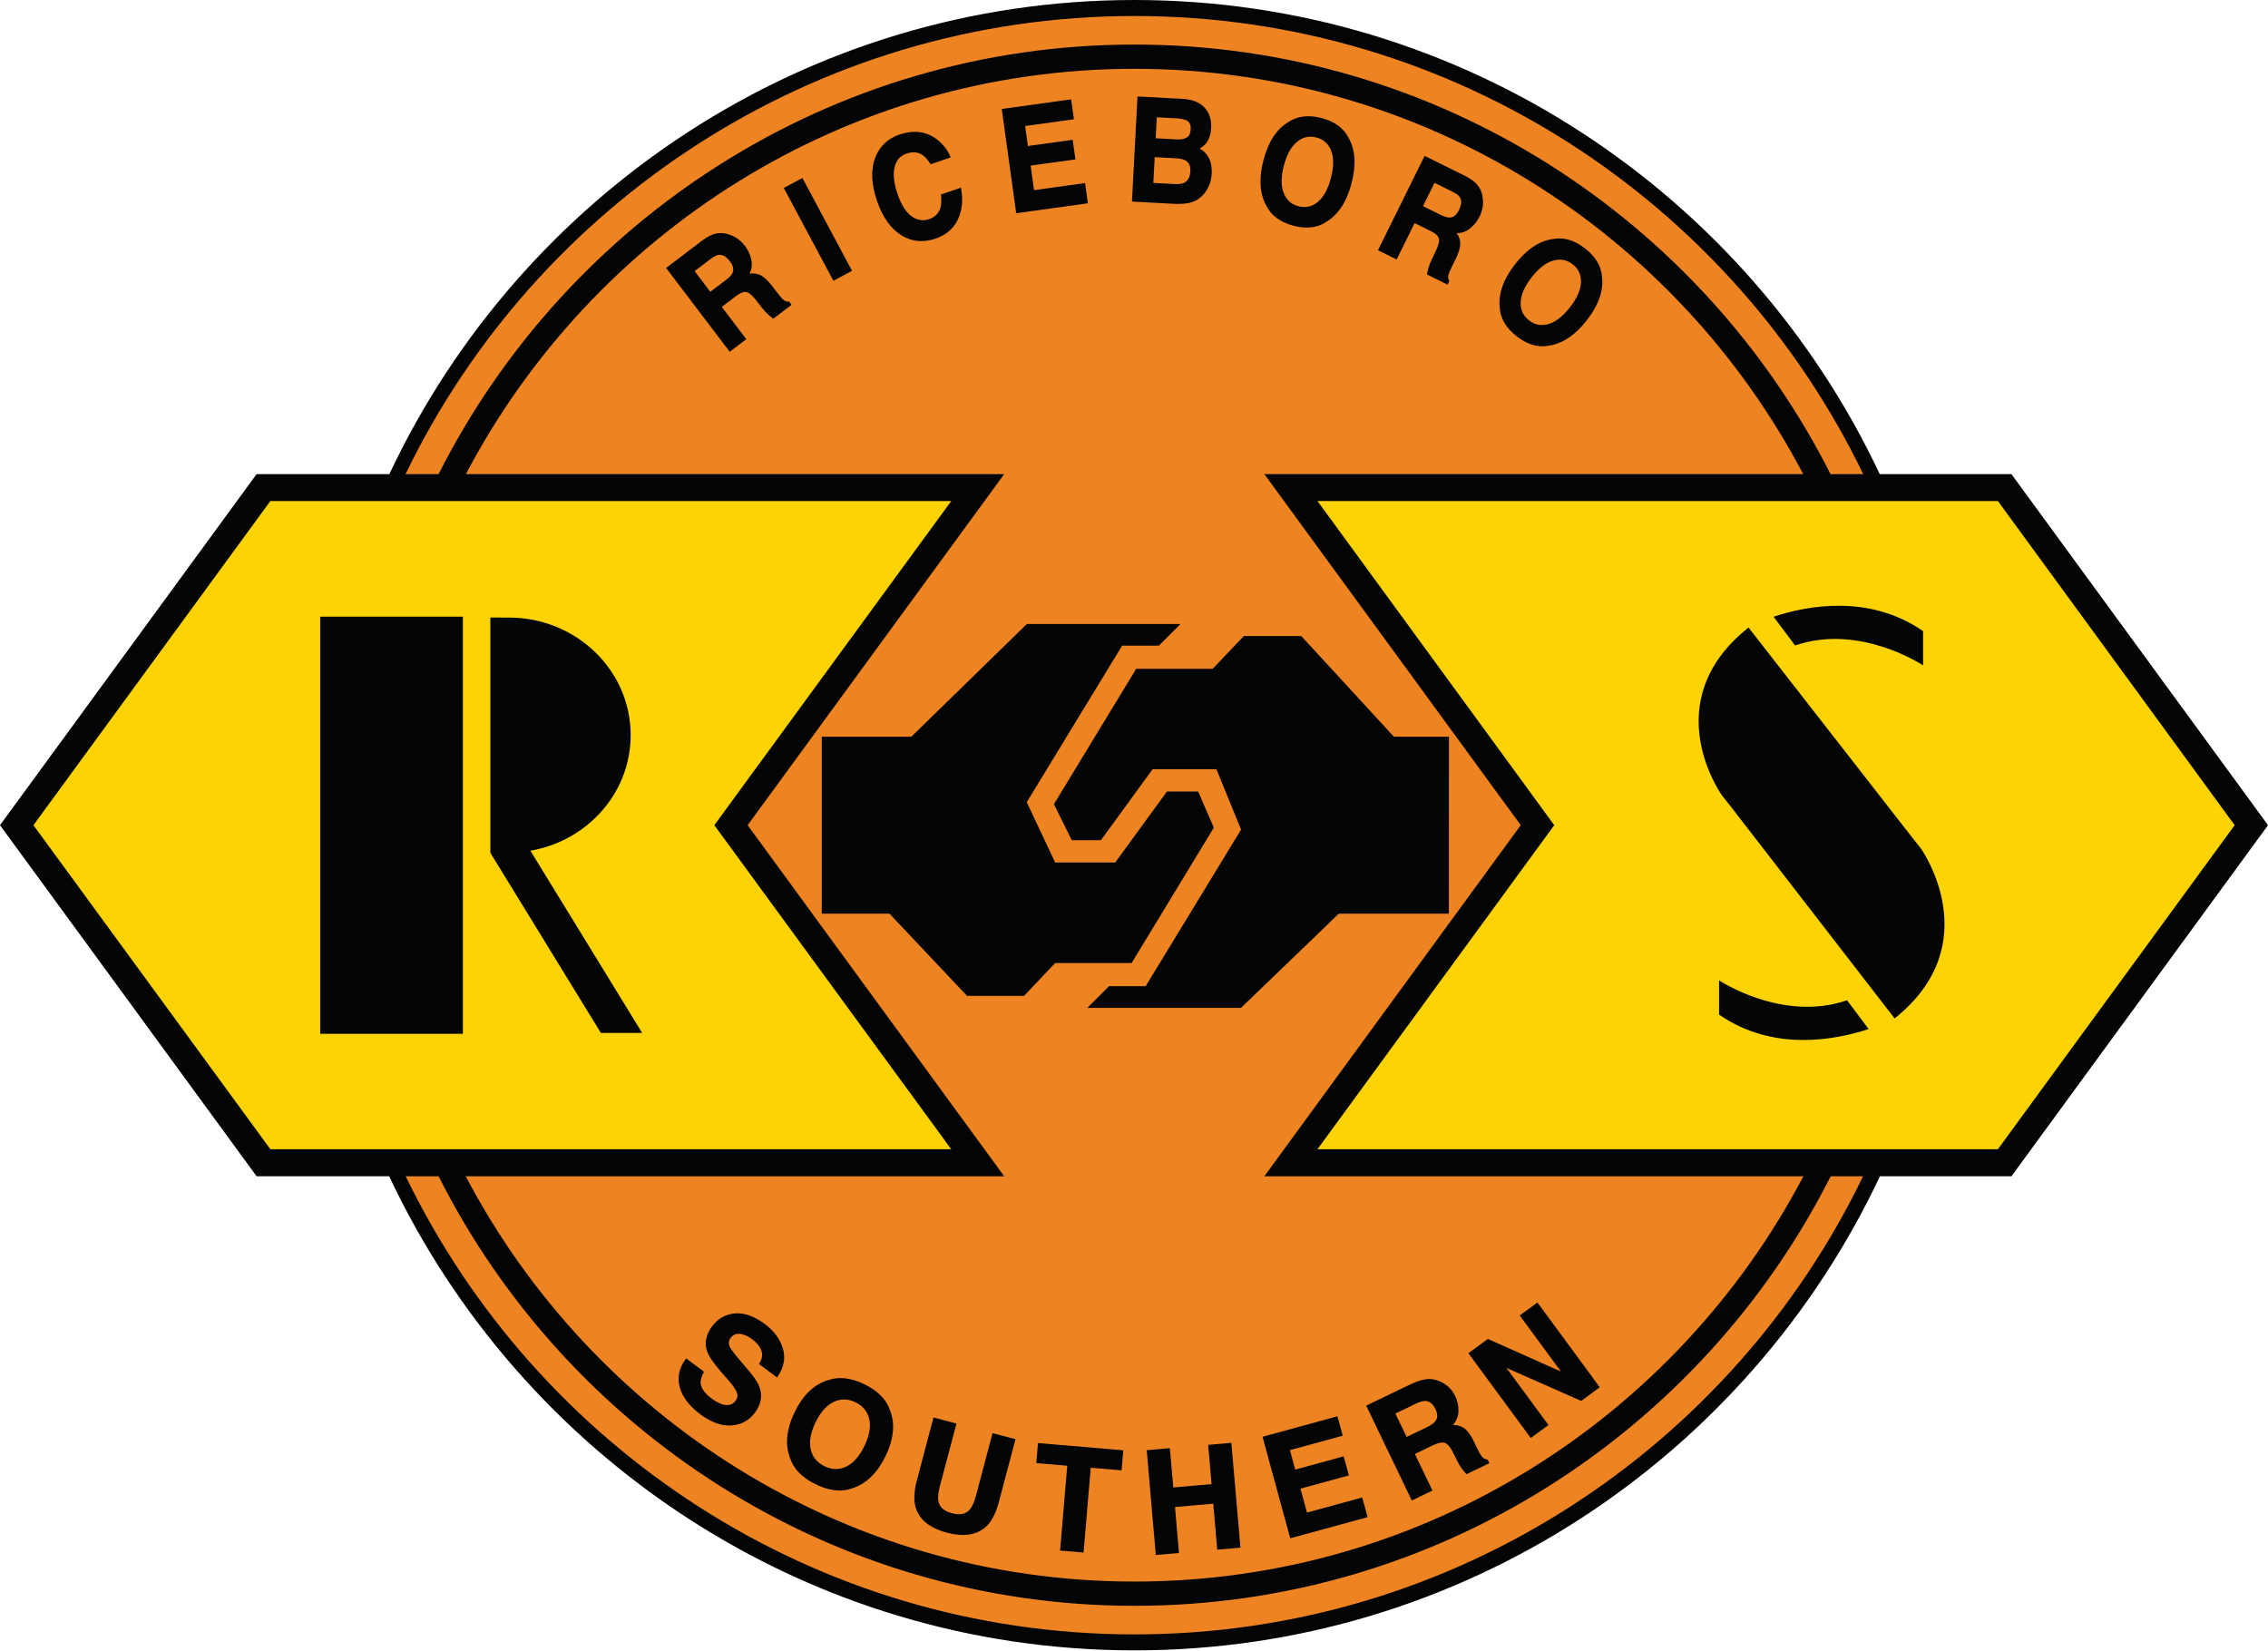
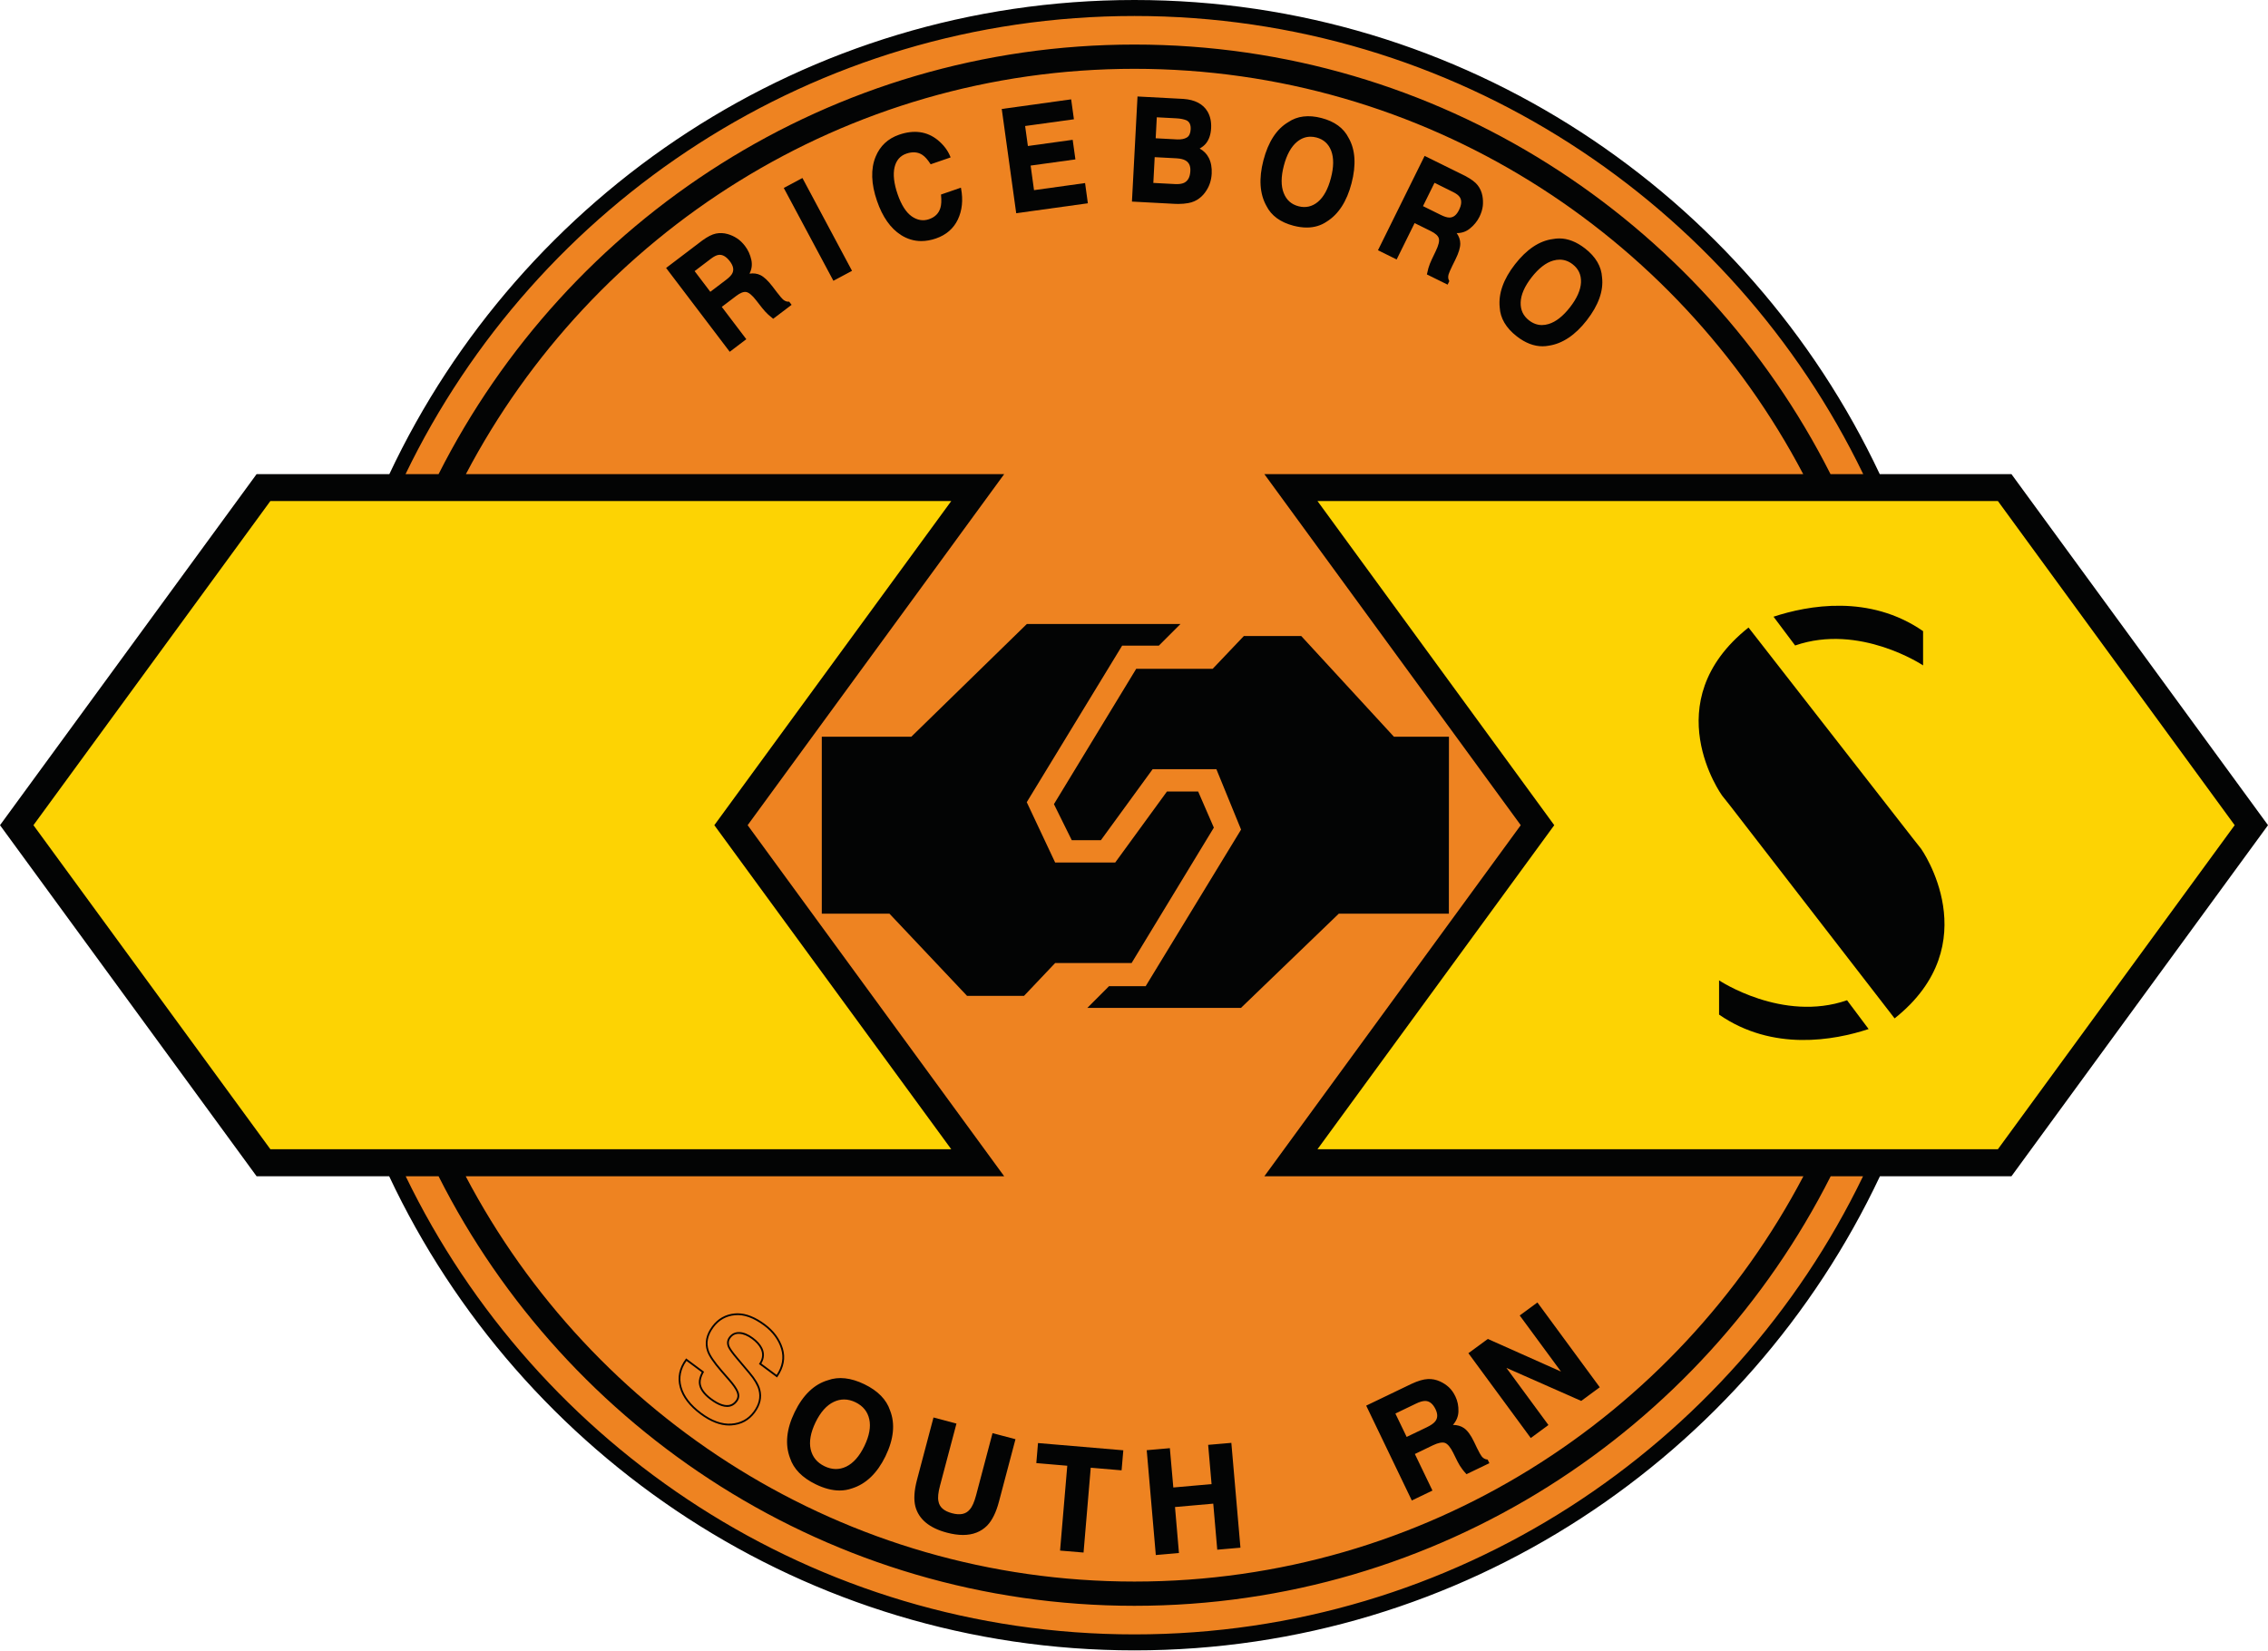
<svg xmlns="http://www.w3.org/2000/svg" width="100%" height="100%" viewBox="0 0 526 383" version="1.1" xml:space="preserve" style="fill-rule:evenodd;clip-rule:evenodd;stroke-linejoin:round;stroke-miterlimit:2;">
  <g transform="matrix(1,0,0,1,-1.783,-2.304)">
    <g transform="matrix(4.167,0,0,4.167,0,0)">
      <path d="M109.344,46.47C109.344,71.78 88.848,92.273 63.567,92.273C38.286,92.273 17.791,71.78 17.791,46.47C17.791,21.188 38.286,0.694 63.567,0.694C88.848,0.694 109.344,21.188 109.344,46.47Z" style="fill:rgb(238,131,33);fill-rule:nonzero;" />
    </g>
    <g transform="matrix(4.167,0,0,4.167,0,0)">
      <path d="M42.039,46.483L56.318,26.943L26.358,26.943C33.398,13.543 47.438,4.383 63.568,4.383C79.709,4.383 93.749,13.543 100.789,26.943L70.798,26.943L85.068,46.483L70.798,66.024L100.799,66.024C93.758,79.423 79.718,88.583 63.568,88.583C47.428,88.583 33.388,79.423 26.348,66.024L56.318,66.024L42.039,46.483ZM63.568,91.524C45.738,91.524 30.298,81.104 23.008,66.024L24.838,66.024C31.988,80.194 46.668,89.933 63.568,89.933C80.478,89.933 95.159,80.194 102.318,66.024L104.119,66.024C96.838,81.104 81.398,91.524 63.568,91.524ZM63.568,1.443C81.409,1.443 96.848,11.873 104.129,26.943L102.309,26.943C95.148,12.773 80.478,3.033 63.568,3.033C46.668,3.033 31.999,12.773 24.838,26.943L22.999,26.943C30.278,11.873 45.728,1.443 63.568,1.443ZM112.379,26.943L105.049,26.943C97.709,11.364 81.878,0.553 63.568,0.553C45.258,0.553 29.428,11.364 22.098,26.943L14.709,26.943L0.428,46.483L14.709,66.024L22.088,66.024C29.418,81.604 45.258,92.413 63.568,92.413C81.878,92.413 97.718,81.604 105.059,66.024L112.379,66.024L126.659,46.483L112.379,26.943Z" style="fill:rgb(3,4,4);fill-rule:nonzero;" />
    </g>
    <g transform="matrix(4.167,0,0,4.167,0,0)">
      <path d="M15.476,64.519L53.371,64.519L40.185,46.483L53.373,28.44L15.476,28.44L2.289,46.483L15.476,64.519Z" style="fill:rgb(253,211,3);fill-rule:nonzero;" />
    </g>
    <g transform="matrix(4.167,0,0,4.167,0,0)">
      <path d="M124.803,46.483L111.624,28.44L73.754,28.44L86.933,46.483L73.755,64.519L111.625,64.519L124.803,46.483Z" style="fill:rgb(253,211,3);fill-rule:nonzero;" />
    </g>
    <g transform="matrix(4.167,0,0,4.167,0,0)">
-       <path d="M39.548,76.918C39.421,77.151 39.363,77.354 39.373,77.524C39.392,77.83 39.597,78.129 39.984,78.418C40.216,78.592 40.425,78.707 40.607,78.764C40.955,78.873 41.224,78.797 41.418,78.535C41.533,78.383 41.552,78.215 41.48,78.03C41.406,77.848 41.246,77.617 40.998,77.336L40.58,76.856C40.169,76.381 39.918,76.012 39.83,75.748C39.675,75.303 39.767,74.856 40.105,74.401C40.412,73.989 40.82,73.756 41.328,73.709C41.835,73.66 42.384,73.856 42.976,74.295C43.468,74.66 43.793,75.104 43.951,75.619C44.107,76.137 44.011,76.647 43.664,77.151L42.736,76.461C42.923,76.17 42.947,75.881 42.802,75.592C42.705,75.401 42.543,75.219 42.312,75.047C42.056,74.858 41.816,74.758 41.589,74.746C41.363,74.733 41.183,74.817 41.048,74.996C40.927,75.16 40.91,75.34 41,75.533C41.056,75.658 41.212,75.875 41.472,76.18L42.14,76.973C42.435,77.322 42.619,77.631 42.691,77.903C42.806,78.326 42.709,78.742 42.404,79.155C42.089,79.576 41.666,79.807 41.132,79.842C40.599,79.879 40.035,79.676 39.439,79.235C38.83,78.781 38.453,78.289 38.308,77.754C38.164,77.223 38.271,76.713 38.627,76.233L39.548,76.918Z" style="fill:rgb(3,4,4);fill-rule:nonzero;" />
-     </g>
+       </g>
    <g transform="matrix(4.167,0,0,4.167,0,0)">
      <path d="M38.637,76.303C38.315,76.758 38.22,77.242 38.356,77.741C38.497,78.261 38.871,78.75 39.469,79.195C40.052,79.627 40.606,79.828 41.128,79.792C41.643,79.758 42.059,79.533 42.364,79.124C42.663,78.72 42.754,78.324 42.643,77.915C42.573,77.655 42.391,77.348 42.102,77.005L41.434,76.212C41.176,75.91 41.015,75.689 40.954,75.554C40.857,75.345 40.875,75.147 41.008,74.967C41.154,74.773 41.354,74.687 41.592,74.697C41.828,74.708 42.08,74.813 42.341,75.007C42.576,75.181 42.746,75.37 42.847,75.57C42.992,75.86 42.977,76.156 42.802,76.448L43.652,77.079C43.964,76.605 44.049,76.118 43.903,75.634C43.748,75.128 43.426,74.692 42.946,74.335C42.368,73.906 41.822,73.707 41.333,73.759C40.842,73.804 40.443,74.031 40.145,74.431C39.815,74.875 39.727,75.301 39.877,75.732C39.961,75.985 40.21,76.352 40.618,76.823L41.036,77.303C41.289,77.59 41.449,77.822 41.526,78.011C41.606,78.214 41.583,78.401 41.458,78.566C41.312,78.762 41.123,78.863 40.894,78.863C40.8,78.863 40.699,78.845 40.592,78.812C40.404,78.753 40.189,78.634 39.954,78.458C39.555,78.16 39.343,77.847 39.323,77.527C39.313,77.357 39.367,77.156 39.484,76.933L38.637,76.303ZM41.008,79.897C40.503,79.897 39.966,79.687 39.41,79.275C38.793,78.817 38.407,78.309 38.26,77.767C38.112,77.222 38.221,76.697 38.586,76.203L38.616,76.162L39.613,76.904L39.592,76.943C39.47,77.165 39.414,77.36 39.422,77.521C39.441,77.81 39.64,78.099 40.014,78.378C40.24,78.547 40.444,78.66 40.622,78.716C40.951,78.818 41.196,78.75 41.377,78.506C41.482,78.367 41.5,78.218 41.433,78.048C41.362,77.872 41.203,77.644 40.96,77.369L40.542,76.889C40.121,76.401 39.872,76.032 39.782,75.764C39.624,75.306 39.718,74.837 40.065,74.37C40.38,73.947 40.804,73.707 41.323,73.659C41.376,73.655 41.428,73.652 41.481,73.652C41.954,73.652 42.467,73.855 43.006,74.255C43.502,74.624 43.836,75.078 43.999,75.605C44.159,76.135 44.06,76.664 43.705,77.179L43.675,77.222L42.668,76.474L42.694,76.434C42.874,76.156 42.894,75.888 42.757,75.614C42.664,75.43 42.503,75.252 42.282,75.087C42.037,74.906 41.802,74.808 41.586,74.796C41.381,74.782 41.214,74.858 41.088,75.027C40.977,75.177 40.963,75.336 41.044,75.512C41.085,75.6 41.197,75.781 41.51,76.148L42.178,76.941C42.481,77.3 42.665,77.611 42.739,77.89C42.857,78.323 42.758,78.76 42.444,79.184C42.121,79.618 41.68,79.856 41.135,79.892C41.093,79.895 41.051,79.897 41.008,79.897Z" style="fill:rgb(3,4,4);fill-rule:nonzero;" />
    </g>
    <g transform="matrix(4.167,0,0,4.167,0,0)">
      <path d="M47.546,82.231C47.953,82.035 48.298,81.647 48.58,81.065C48.863,80.483 48.955,79.973 48.857,79.533C48.761,79.094 48.496,78.77 48.068,78.561C47.64,78.354 47.22,78.344 46.812,78.537C46.402,78.729 46.056,79.117 45.773,79.699C45.49,80.283 45.4,80.795 45.5,81.235C45.603,81.676 45.867,82 46.296,82.209C46.724,82.416 47.142,82.424 47.546,82.231ZM47.841,83.346C47.253,83.559 46.591,83.485 45.851,83.125C45.111,82.766 44.642,82.289 44.447,81.696C44.162,80.947 44.248,80.108 44.699,79.178C45.16,78.229 45.767,77.645 46.523,77.424C47.111,77.211 47.773,77.285 48.515,77.645C49.253,78.004 49.722,78.481 49.918,79.072C50.209,79.803 50.125,80.641 49.664,81.59C49.21,82.52 48.603,83.106 47.841,83.346Z" style="fill:rgb(3,4,4);fill-rule:nonzero;" />
    </g>
    <g transform="matrix(4.167,0,0,4.167,0,0)">
      <path d="M47.407,78.448C47.213,78.448 47.021,78.493 46.834,78.582C46.437,78.768 46.095,79.151 45.818,79.721C45.543,80.29 45.452,80.796 45.548,81.224C45.649,81.654 45.901,81.961 46.318,82.164C46.732,82.364 47.139,82.37 47.525,82.186C47.92,81.995 48.26,81.611 48.535,81.043C48.811,80.475 48.903,79.971 48.808,79.544C48.716,79.124 48.46,78.808 48.046,78.606C47.831,78.501 47.616,78.448 47.407,78.448ZM46.953,82.42C46.731,82.42 46.502,82.364 46.275,82.254C45.835,82.04 45.557,81.701 45.451,81.246C45.348,80.795 45.442,80.268 45.728,79.678C46.016,79.085 46.374,78.687 46.791,78.492C47.208,78.294 47.649,78.301 48.089,78.516C48.533,78.733 48.807,79.072 48.906,79.523C49.005,79.972 48.911,80.498 48.625,81.086C48.34,81.675 47.985,82.075 47.568,82.276C47.368,82.371 47.161,82.42 46.953,82.42ZM47.209,77.356C46.977,77.356 46.752,77.395 46.54,77.471C45.799,77.688 45.196,78.269 44.744,79.199C44.299,80.114 44.215,80.948 44.494,81.678C44.684,82.257 45.148,82.729 45.873,83.08C46.599,83.433 47.253,83.505 47.825,83.299C48.571,83.064 49.173,82.482 49.619,81.569C50.071,80.638 50.156,79.805 49.871,79.091C49.68,78.512 49.216,78.042 48.494,77.69C48.036,77.468 47.603,77.356 47.209,77.356ZM47.156,83.515C46.746,83.515 46.299,83.399 45.83,83.17C45.079,82.806 44.598,82.315 44.399,81.711C44.112,80.957 44.197,80.097 44.654,79.156C45.119,78.198 45.743,77.6 46.509,77.376C47.1,77.162 47.786,77.236 48.537,77.6C49.286,77.964 49.766,78.454 49.965,79.057C50.259,79.794 50.173,80.656 49.709,81.612C49.251,82.551 48.627,83.151 47.856,83.394C47.635,83.474 47.399,83.515 47.156,83.515Z" style="fill:rgb(3,4,4);fill-rule:nonzero;" />
    </g>
    <g transform="matrix(4.167,0,0,4.167,0,0)">
      <path d="M52.419,79.512L53.601,79.826L52.695,83.244C52.593,83.627 52.566,83.918 52.609,84.117C52.668,84.467 52.931,84.703 53.404,84.828C53.873,84.953 54.218,84.877 54.441,84.602C54.578,84.451 54.699,84.184 54.8,83.801L55.705,80.383L56.886,80.696L55.98,84.117C55.824,84.709 55.611,85.145 55.339,85.426C54.837,85.94 54.105,86.069 53.142,85.813C52.179,85.559 51.607,85.082 51.421,84.389C51.326,84.01 51.357,83.526 51.513,82.934L52.419,79.512Z" style="fill:rgb(3,4,4);fill-rule:nonzero;" />
    </g>
    <g transform="matrix(4.167,0,0,4.167,0,0)">
      <path d="M52.455,79.573L51.561,82.947C51.408,83.529 51.377,84.009 51.47,84.376C51.65,85.05 52.217,85.517 53.155,85.764C54.095,86.014 54.818,85.888 55.303,85.391C55.567,85.118 55.778,84.686 55.931,84.105L56.825,80.731L55.74,80.445L54.849,83.814C54.746,84.201 54.621,84.478 54.478,84.635C54.246,84.922 53.88,85.007 53.391,84.876C52.901,84.747 52.622,84.494 52.56,84.125C52.515,83.919 52.544,83.617 52.647,83.232L53.54,79.862L52.455,79.573ZM54.026,85.99C53.753,85.99 53.452,85.947 53.129,85.861C52.154,85.604 51.563,85.113 51.374,84.402C51.276,84.017 51.307,83.52 51.465,82.921L52.384,79.45L52.432,79.464L53.663,79.791L53.649,79.839L52.743,83.257C52.645,83.628 52.616,83.913 52.658,84.107C52.713,84.441 52.961,84.659 53.417,84.781C53.866,84.9 54.192,84.831 54.402,84.571C54.537,84.423 54.653,84.16 54.752,83.788L55.669,80.322L56.948,80.66L56.934,80.708L56.028,84.13C55.871,84.728 55.651,85.175 55.376,85.461C55.032,85.812 54.578,85.99 54.026,85.99Z" style="fill:rgb(3,4,4);fill-rule:nonzero;" />
    </g>
    <g transform="matrix(4.167,0,0,4.167,0,0)">
      <path d="M62.894,81.322L62.806,82.338L61.089,82.194L60.689,86.914L59.482,86.813L59.882,82.09L58.16,81.944L58.246,80.928L62.894,81.322Z" style="fill:rgb(3,4,4);fill-rule:nonzero;" />
    </g>
    <g transform="matrix(4.167,0,0,4.167,0,0)">
      <path d="M59.536,86.767L60.643,86.861L61.043,82.14L61.093,82.144L62.76,82.284L62.84,81.368L58.292,80.982L58.213,81.898L59.936,82.044L59.932,82.094L59.536,86.767ZM60.735,86.968L60.685,86.964L59.428,86.859L59.432,86.809L59.829,82.136L58.106,81.989L58.11,81.94L58.2,80.874L58.25,80.878L62.948,81.277L62.944,81.326L62.852,82.392L62.802,82.388L61.135,82.247L60.735,86.968Z" style="fill:rgb(3,4,4);fill-rule:nonzero;" />
    </g>
    <g transform="matrix(4.167,0,0,4.167,0,0)">
      <path d="M64.802,87.053L64.304,81.317L65.494,81.213L65.685,83.401L67.914,83.205L67.724,81.02L68.916,80.916L69.414,86.653L68.222,86.756L68,84.194L65.771,84.389L65.992,86.949L64.802,87.053Z" style="fill:rgb(3,4,4);fill-rule:nonzero;" />
    </g>
    <g transform="matrix(4.167,0,0,4.167,0,0)">
      <path d="M64.358,81.363L64.848,86.999L65.938,86.904L65.717,84.343L65.767,84.339L68.045,84.14L68.049,84.19L68.268,86.702L69.36,86.607L68.87,80.97L67.778,81.066L67.967,83.251L67.918,83.255L65.639,83.454L65.635,83.405L65.448,81.267L64.358,81.363ZM64.756,87.107L64.752,87.057L64.251,81.271L64.3,81.267L65.54,81.159L65.543,81.209L65.731,83.347L67.86,83.159L67.67,80.974L67.72,80.97L68.961,80.863L68.965,80.912L69.467,86.698L69.418,86.702L68.176,86.81L68.172,86.76L67.954,84.247L65.825,84.435L66.045,86.995L65.996,86.999L64.756,87.107Z" style="fill:rgb(3,4,4);fill-rule:nonzero;" />
    </g>
    <g transform="matrix(4.167,0,0,4.167,0,0)">
-       <path d="M75.099,80.43L72.16,81.233L72.482,82.412L75.179,81.674L75.443,82.639L72.746,83.377L73.134,84.805L76.21,83.965L76.484,84.963L72.273,86.114L70.757,80.559L74.83,79.446L75.099,80.43Z" style="fill:rgb(3,4,4);fill-rule:nonzero;" />
-     </g>
+       </g>
    <g transform="matrix(4.167,0,0,4.167,0,0)">
-       <path d="M70.819,80.594L72.308,86.052L76.422,84.928L76.175,84.027L73.099,84.866L73.086,84.818L72.684,83.342L72.732,83.329L75.381,82.604L75.144,81.736L72.447,82.474L72.434,82.425L72.098,81.197L72.147,81.185L75.038,80.395L74.794,79.507L70.819,80.594ZM72.238,86.175L72.225,86.126L70.696,80.524L70.744,80.511L74.865,79.384L74.877,79.432L75.161,80.465L75.112,80.478L72.221,81.268L72.517,82.351L75.214,81.613L75.227,81.661L75.504,82.674L75.457,82.687L72.807,83.412L73.169,84.743L76.246,83.904L76.258,83.951L76.545,84.998L76.497,85.011L72.238,86.175Z" style="fill:rgb(3,4,4);fill-rule:nonzero;" />
-     </g>
+       </g>
    <g transform="matrix(4.167,0,0,4.167,0,0)">
      <path d="M78.025,79.207L78.695,80.6L79.863,80.039C80.093,79.928 80.253,79.817 80.343,79.703C80.502,79.506 80.509,79.262 80.371,78.971C80.218,78.656 80.017,78.492 79.767,78.481C79.627,78.475 79.445,78.524 79.222,78.631L78.025,79.207ZM79.896,77.362C80.127,77.352 80.347,77.395 80.556,77.49C80.73,77.569 80.888,77.672 81.029,77.801C81.169,77.93 81.289,78.096 81.386,78.301C81.505,78.547 81.56,78.819 81.55,79.117C81.541,79.414 81.416,79.682 81.175,79.918C81.462,79.899 81.697,79.955 81.882,80.084C82.068,80.213 82.248,80.459 82.421,80.822L82.589,81.172C82.705,81.408 82.791,81.565 82.851,81.641C82.943,81.76 83.058,81.826 83.193,81.84L83.255,81.971L82.06,82.545C81.97,82.447 81.902,82.365 81.855,82.301C81.755,82.17 81.669,82.028 81.593,81.877L81.355,81.397C81.191,81.069 81.027,80.875 80.865,80.819C80.703,80.762 80.47,80.805 80.168,80.949L79.109,81.459L80.087,83.494L79.029,84.004L76.533,78.815L79.015,77.621C79.371,77.457 79.666,77.371 79.896,77.362Z" style="fill:rgb(3,4,4);fill-rule:nonzero;" />
    </g>
    <g transform="matrix(4.167,0,0,4.167,0,0)">
      <path d="M78.091,79.231L78.718,80.533L79.841,79.994C80.064,79.886 80.22,79.778 80.304,79.672C80.45,79.49 80.457,79.268 80.326,78.992C80.18,78.693 79.997,78.541 79.765,78.531L79.745,78.531C79.613,78.531 79.445,78.579 79.244,78.676L78.091,79.231ZM78.671,80.666L77.959,79.184L79.201,78.586C79.415,78.483 79.598,78.43 79.745,78.43L79.769,78.431C80.038,78.444 80.255,78.617 80.416,78.949C80.563,79.259 80.552,79.523 80.382,79.735C80.288,79.854 80.125,79.968 79.884,80.084L78.671,80.666ZM76.599,78.838L79.052,83.938L80.021,83.471L79.043,81.436L80.146,80.905C80.46,80.753 80.709,80.709 80.881,80.772C81.058,80.833 81.228,81.031 81.4,81.374L81.638,81.855C81.718,82.013 81.802,82.149 81.895,82.271C81.938,82.33 81.998,82.403 82.072,82.484L83.189,81.947L83.16,81.886C83.022,81.865 82.905,81.793 82.811,81.671C82.752,81.596 82.667,81.444 82.544,81.194L82.377,80.844C82.208,80.49 82.032,80.248 81.854,80.125C81.676,80.002 81.454,79.953 81.178,79.968L81.044,79.977L81.14,79.883C81.37,79.656 81.491,79.399 81.501,79.115C81.509,78.827 81.457,78.561 81.341,78.322C81.248,78.125 81.13,77.962 80.995,77.838C80.86,77.714 80.705,77.613 80.536,77.536C80.335,77.444 80.12,77.403 79.898,77.411C79.672,77.421 79.382,77.507 79.036,77.666L76.599,78.838ZM79.005,84.071L78.984,84.026L76.466,78.791L78.994,77.576C79.352,77.41 79.655,77.322 79.894,77.312C80.128,77.298 80.362,77.347 80.577,77.445C80.755,77.526 80.919,77.633 81.063,77.764C81.208,77.898 81.332,78.071 81.431,78.28C81.553,78.531 81.61,78.814 81.6,79.119C81.591,79.392 81.489,79.642 81.294,79.864C81.536,79.866 81.743,79.926 81.911,80.043C82.103,80.176 82.29,80.432 82.466,80.801L82.634,81.151C82.752,81.39 82.835,81.54 82.89,81.61C82.973,81.717 83.077,81.778 83.198,81.79L83.226,81.793L83.322,81.994L82.048,82.607L82.023,82.579C81.935,82.483 81.865,82.4 81.815,82.33C81.718,82.204 81.631,82.064 81.548,81.9L81.31,81.419C81.153,81.104 80.998,80.918 80.848,80.865C80.702,80.816 80.477,80.857 80.189,80.994L79.175,81.483L80.154,83.518L79.005,84.071Z" style="fill:rgb(3,4,4);fill-rule:nonzero;" />
    </g>
    <g transform="matrix(4.167,0,0,4.167,0,0)">
      <path d="M82.224,75.883L83.242,75.137L87.46,77.018L85.082,73.783L85.986,73.119L89.396,77.758L88.427,78.471L84.119,76.569L86.539,79.86L85.636,80.524L82.224,75.883Z" style="fill:rgb(3,4,4);fill-rule:nonzero;" />
    </g>
    <g transform="matrix(4.167,0,0,4.167,0,0)">
      <path d="M82.294,75.894L85.647,80.453L86.468,79.849L83.967,76.447L84.139,76.523L88.421,78.413L89.326,77.747L85.975,73.19L85.152,73.794L87.613,77.141L83.248,75.195L82.294,75.894ZM85.626,80.594L85.596,80.553L82.154,75.872L82.195,75.843L83.236,75.079L87.308,76.895L85.011,73.773L85.052,73.743L85.997,73.049L86.026,73.09L89.466,77.769L89.425,77.798L88.433,78.529L88.407,78.517L84.27,76.69L86.609,79.87L86.568,79.9L85.626,80.594Z" style="fill:rgb(3,4,4);fill-rule:nonzero;" />
    </g>
    <g transform="matrix(4.167,0,0,4.167,0,0)">
      <path d="M39.018,15.633L39.953,16.865L40.881,16.16C41.065,16.021 41.185,15.891 41.24,15.771C41.335,15.56 41.287,15.326 41.092,15.069C40.88,14.791 40.66,14.664 40.43,14.689C40.3,14.702 40.147,14.777 39.97,14.91L39.018,15.633ZM40.285,13.602C40.493,13.56 40.702,13.569 40.915,13.629C41.09,13.679 41.257,13.754 41.416,13.858C41.573,13.959 41.721,14.101 41.857,14.281C42.024,14.499 42.136,14.751 42.198,15.036C42.258,15.322 42.208,15.595 42.046,15.855C42.302,15.795 42.528,15.814 42.727,15.91C42.924,16.007 43.146,16.216 43.389,16.537L43.624,16.845C43.783,17.054 43.899,17.191 43.97,17.254C44.083,17.355 44.202,17.402 44.328,17.395L44.416,17.51L43.463,18.233C43.36,18.151 43.279,18.083 43.22,18.029C43.1,17.917 42.988,17.794 42.884,17.662L42.554,17.239C42.33,16.95 42.135,16.789 41.974,16.759C41.812,16.727 41.612,16.803 41.372,16.986L40.53,17.624L41.895,19.423L41.052,20.063L37.571,15.478L39.544,13.979C39.832,13.77 40.079,13.645 40.285,13.602Z" style="fill:rgb(3,4,4);fill-rule:nonzero;" />
    </g>
    <g transform="matrix(4.167,0,0,4.167,0,0)">
      <path d="M39.088,15.643L39.962,16.795L40.851,16.12C41.028,15.986 41.144,15.861 41.194,15.75C41.283,15.555 41.236,15.343 41.052,15.099C40.869,14.858 40.677,14.736 40.486,14.736C40.469,14.736 40.453,14.737 40.435,14.739C40.316,14.751 40.169,14.822 40.001,14.95L39.088,15.643ZM39.943,16.936L38.948,15.623L39.94,14.87C40.127,14.729 40.285,14.654 40.425,14.639C40.445,14.637 40.465,14.636 40.486,14.636C40.71,14.636 40.928,14.771 41.132,15.038C41.337,15.31 41.388,15.564 41.286,15.791C41.227,15.92 41.105,16.053 40.912,16.2L39.943,16.936ZM37.641,15.488L41.062,19.993L41.825,19.413L40.46,17.614L41.341,16.946C41.597,16.751 41.806,16.672 41.984,16.71C42.159,16.743 42.359,16.906 42.593,17.209L42.923,17.632C43.027,17.763 43.138,17.885 43.254,17.992C43.303,18.038 43.371,18.094 43.464,18.169L44.345,17.5L44.303,17.446C44.174,17.446 44.051,17.393 43.937,17.291C43.863,17.225 43.744,17.085 43.584,16.875L43.349,16.568C43.113,16.255 42.896,16.049 42.705,15.955C42.518,15.864 42.301,15.846 42.058,15.904L41.94,15.931L42.003,15.828C42.158,15.581 42.207,15.318 42.149,15.047C42.088,14.768 41.977,14.52 41.817,14.312C41.686,14.137 41.542,13.999 41.388,13.9C41.238,13.801 41.074,13.726 40.901,13.677C40.698,13.621 40.496,13.611 40.294,13.651C40.095,13.693 39.852,13.816 39.574,14.019L37.641,15.488ZM41.043,20.133L41.012,20.093L37.501,15.468L39.514,13.939C39.805,13.727 40.061,13.597 40.275,13.553C40.492,13.51 40.71,13.519 40.928,13.581C41.111,13.633 41.284,13.712 41.443,13.816C41.606,13.921 41.759,14.068 41.897,14.251C42.066,14.471 42.183,14.732 42.247,15.026C42.302,15.288 42.267,15.543 42.143,15.785C42.367,15.751 42.57,15.778 42.749,15.865C42.954,15.966 43.183,16.182 43.429,16.507L43.664,16.815C43.858,17.07 43.956,17.174 44.003,17.217C44.1,17.303 44.199,17.345 44.303,17.345L44.351,17.343L44.486,17.52L43.462,18.296L43.432,18.272C43.321,18.183 43.243,18.118 43.186,18.065C43.066,17.954 42.952,17.829 42.845,17.693L42.515,17.27C42.298,16.991 42.113,16.836 41.965,16.808C41.816,16.779 41.629,16.853 41.402,17.026L40.6,17.634L41.965,19.433L41.043,20.133Z" style="fill:rgb(3,4,4);fill-rule:nonzero;" />
    </g>
    <g transform="matrix(4.167,0,0,4.167,0,0)">
      <path d="M47.782,15.607L46.833,16.114L44.119,11.036L45.068,10.529L47.782,15.607Z" style="fill:rgb(3,4,4);fill-rule:nonzero;" />
    </g>
    <g transform="matrix(4.167,0,0,4.167,0,0)">
      <path d="M44.186,11.057L46.853,16.046L47.714,15.586L45.047,10.596L44.186,11.057ZM46.812,16.181L46.789,16.137L44.051,11.016L45.088,10.461L45.112,10.505L47.849,15.627L46.812,16.181Z" style="fill:rgb(3,4,4);fill-rule:nonzero;" />
    </g>
    <g transform="matrix(4.167,0,0,4.167,0,0)">
      <path d="M49.21,9.288C49.452,8.704 49.877,8.308 50.486,8.098C51.302,7.818 52.002,7.913 52.585,8.384C52.91,8.651 53.138,8.95 53.27,9.284L52.246,9.637C52.091,9.399 51.939,9.231 51.792,9.132C51.529,8.958 51.217,8.933 50.859,9.056C50.495,9.181 50.263,9.447 50.168,9.853C50.073,10.26 50.128,10.768 50.339,11.378C50.549,11.989 50.817,12.408 51.144,12.637C51.47,12.864 51.806,12.919 52.148,12.802C52.5,12.681 52.722,12.457 52.817,12.133C52.871,11.958 52.882,11.719 52.854,11.415L53.871,11.065C53.988,11.689 53.929,12.249 53.696,12.744C53.462,13.24 53.065,13.585 52.502,13.78C51.803,14.019 51.169,13.955 50.597,13.59C50.025,13.223 49.587,12.6 49.286,11.72C48.959,10.77 48.934,9.959 49.21,9.288Z" style="fill:rgb(3,4,4);fill-rule:nonzero;" />
    </g>
    <g transform="matrix(4.167,0,0,4.167,0,0)">
      <path d="M51.35,7.991C51.085,7.991 50.8,8.043 50.502,8.145C49.91,8.349 49.491,8.741 49.256,9.307C48.986,9.965 49.011,10.771 49.333,11.704C49.629,12.568 50.064,13.188 50.625,13.548C51.18,13.903 51.803,13.965 52.485,13.732C53.032,13.544 53.424,13.204 53.651,12.723C53.872,12.255 53.932,11.719 53.832,11.131L52.908,11.45C52.932,11.745 52.918,11.974 52.865,12.148C52.765,12.487 52.53,12.723 52.165,12.849C51.808,12.972 51.453,12.913 51.116,12.678C50.782,12.445 50.504,12.013 50.293,11.394C50.081,10.781 50.022,10.259 50.119,9.842C50.218,9.42 50.461,9.139 50.842,9.009C51.214,8.881 51.545,8.908 51.819,9.091C51.966,9.189 52.117,9.353 52.266,9.577L53.204,9.255C53.073,8.949 52.855,8.67 52.553,8.423C52.199,8.137 51.793,7.991 51.35,7.991ZM51.704,13.971C51.304,13.971 50.923,13.857 50.57,13.632C49.991,13.26 49.543,12.622 49.239,11.736C48.909,10.78 48.884,9.949 49.165,9.269C49.41,8.675 49.849,8.264 50.469,8.051C51.299,7.765 52.021,7.866 52.617,8.345C52.947,8.617 53.182,8.927 53.317,9.266L53.335,9.315L52.225,9.697L52.204,9.664C52.055,9.434 51.907,9.269 51.764,9.174C51.516,9.01 51.218,8.987 50.876,9.103C50.529,9.222 50.307,9.478 50.216,9.864C50.124,10.262 50.181,10.766 50.386,11.362C50.592,11.96 50.857,12.375 51.172,12.596C51.484,12.812 51.804,12.866 52.131,12.755C52.469,12.638 52.678,12.43 52.769,12.119C52.82,11.952 52.832,11.717 52.804,11.42L52.8,11.381L53.909,10.999L53.919,11.055C54.039,11.687 53.978,12.262 53.741,12.766C53.502,13.272 53.091,13.629 52.518,13.827C52.238,13.923 51.963,13.971 51.704,13.971Z" style="fill:rgb(3,4,4);fill-rule:nonzero;" />
    </g>
    <g transform="matrix(4.167,0,0,4.167,0,0)">
      <path d="M60.142,7.15L57.426,7.525L57.594,8.737L60.087,8.391L60.225,9.382L57.733,9.727L57.935,11.194L60.777,10.799L60.918,11.825L57.03,12.364L56.239,6.66L60.002,6.139L60.142,7.15Z" style="fill:rgb(3,4,4);fill-rule:nonzero;" />
    </g>
    <g transform="matrix(4.167,0,0,4.167,0,0)">
      <path d="M56.295,6.703L57.073,12.308L60.862,11.783L60.734,10.856L57.892,11.25L57.676,9.684L60.168,9.34L60.044,8.447L57.551,8.793L57.37,7.482L60.085,7.107L59.96,6.196L56.295,6.703ZM56.987,12.421L56.182,6.618L60.045,6.083L60.199,7.192L57.483,7.567L57.637,8.68L60.13,8.335L60.282,9.425L57.79,9.769L57.978,11.137L60.82,10.742L60.975,11.868L56.987,12.421Z" style="fill:rgb(3,4,4);fill-rule:nonzero;" />
    </g>
    <g transform="matrix(4.167,0,0,4.167,0,0)">
      <path d="M64.764,7.029L64.697,8.296L65.956,8.364C66.18,8.375 66.365,8.337 66.51,8.249C66.655,8.162 66.734,7.997 66.747,7.755C66.76,7.487 66.677,7.306 66.497,7.21C66.339,7.142 66.138,7.101 65.89,7.088L64.764,7.029ZM64.647,9.247L64.566,10.781L65.823,10.848C66.047,10.86 66.223,10.835 66.351,10.774C66.585,10.661 66.71,10.428 66.729,10.074C66.746,9.775 66.647,9.564 66.433,9.441C66.313,9.371 66.143,9.329 65.921,9.315L64.647,9.247ZM67.595,6.791C67.74,7.044 67.804,7.34 67.786,7.681C67.767,8.032 67.671,8.31 67.502,8.515C67.406,8.63 67.268,8.733 67.089,8.822C67.348,8.943 67.539,9.121 67.66,9.361C67.782,9.599 67.835,9.884 67.817,10.214C67.799,10.555 67.707,10.856 67.538,11.118C67.431,11.292 67.301,11.437 67.148,11.551C66.976,11.684 66.776,11.769 66.547,11.809C66.321,11.85 66.076,11.863 65.813,11.849L63.481,11.726L63.785,5.976L66.286,6.108C66.917,6.152 67.353,6.378 67.595,6.791Z" style="fill:rgb(3,4,4);fill-rule:nonzero;" />
    </g>
    <g transform="matrix(4.167,0,0,4.167,0,0)">
      <path d="M64.75,8.249L65.959,8.314C66.171,8.32 66.348,8.289 66.485,8.206C66.614,8.129 66.685,7.976 66.697,7.753C66.71,7.504 66.636,7.341 66.473,7.254C66.325,7.19 66.127,7.15 65.887,7.138L64.811,7.081L64.75,8.249ZM66.033,8.416C66.007,8.416 65.98,8.415 65.953,8.413L64.644,8.344L64.647,8.294L64.717,6.976L64.767,6.979L65.893,7.038C66.144,7.051 66.353,7.094 66.516,7.164C66.718,7.271 66.811,7.47 66.796,7.758C66.783,8.016 66.695,8.197 66.536,8.292C66.401,8.374 66.231,8.416 66.033,8.416ZM64.619,10.734L65.826,10.798C66.038,10.81 66.21,10.786 66.33,10.729C66.547,10.624 66.662,10.409 66.679,10.071C66.695,9.79 66.606,9.598 66.408,9.484C66.295,9.419 66.13,9.379 65.918,9.365L64.694,9.3L64.619,10.734ZM65.928,10.901C65.893,10.901 65.857,10.9 65.82,10.898L64.513,10.829L64.516,10.779L64.6,9.195L64.65,9.198L65.924,9.265C66.156,9.28 66.33,9.324 66.459,9.397C66.689,9.53 66.796,9.759 66.779,10.076C66.759,10.449 66.623,10.698 66.373,10.819C66.258,10.874 66.113,10.901 65.928,10.901ZM63.534,11.678L65.816,11.799C66.075,11.813 66.319,11.8 66.539,11.76C66.759,11.721 66.955,11.637 67.118,11.511C67.265,11.401 67.392,11.26 67.495,11.093C67.659,10.838 67.75,10.542 67.767,10.212C67.784,9.892 67.733,9.613 67.615,9.384C67.501,9.157 67.317,8.983 67.068,8.867L66.974,8.823L67.067,8.777C67.239,8.691 67.372,8.593 67.463,8.483C67.627,8.286 67.718,8.015 67.736,7.678C67.753,7.351 67.692,7.061 67.552,6.816C67.321,6.422 66.893,6.2 66.282,6.157L63.832,6.029L63.534,11.678ZM66.012,11.904C65.946,11.904 65.878,11.903 65.81,11.899L63.428,11.773L63.431,11.723L63.738,5.923L63.788,5.926L66.289,6.058C66.935,6.103 67.389,6.341 67.638,6.766C67.789,7.028 67.854,7.337 67.835,7.684C67.817,8.042 67.717,8.333 67.54,8.547C67.457,8.648 67.341,8.74 67.198,8.821C67.423,8.945 67.593,9.118 67.705,9.338C67.83,9.584 67.885,9.879 67.867,10.217C67.849,10.565 67.752,10.877 67.58,11.145C67.47,11.323 67.335,11.474 67.178,11.591C67.002,11.726 66.793,11.817 66.556,11.858C66.387,11.888 66.204,11.904 66.012,11.904Z" style="fill:rgb(3,4,4);fill-rule:nonzero;" />
    </g>
    <g transform="matrix(4.167,0,0,4.167,0,0)">
      <path d="M73.809,11.828C74.141,11.552 74.389,11.1 74.552,10.472C74.715,9.848 74.719,9.333 74.565,8.927C74.41,8.523 74.125,8.266 73.71,8.157C73.294,8.049 72.918,8.133 72.584,8.408C72.248,8.686 71.998,9.136 71.834,9.764C71.67,10.392 71.668,10.907 71.827,11.312C71.986,11.717 72.272,11.973 72.688,12.082C73.103,12.19 73.476,12.105 73.809,11.828ZM74.243,12.846C73.751,13.181 73.146,13.255 72.43,13.068C71.713,12.881 71.222,12.522 70.957,11.989C70.586,11.326 70.533,10.493 70.793,9.492C71.059,8.472 71.512,7.772 72.155,7.394C72.646,7.059 73.25,6.985 73.967,7.171C74.683,7.358 75.174,7.718 75.441,8.249C75.813,8.893 75.867,9.725 75.6,10.745C75.34,11.745 74.887,12.446 74.243,12.846Z" style="fill:rgb(3,4,4);fill-rule:nonzero;" />
    </g>
    <g transform="matrix(4.167,0,0,4.167,0,0)">
      <path d="M73.368,8.162C73.099,8.162 72.845,8.258 72.616,8.447C72.289,8.717 72.042,9.164 71.882,9.777C71.722,10.39 71.719,10.901 71.874,11.294C72.027,11.686 72.298,11.928 72.701,12.034C73.097,12.135 73.458,12.055 73.777,11.79C74.1,11.521 74.344,11.073 74.503,10.459C74.664,9.849 74.668,9.34 74.518,8.945C74.37,8.558 74.093,8.309 73.697,8.206C73.585,8.177 73.474,8.162 73.368,8.162ZM73.026,12.177C72.913,12.177 72.795,12.161 72.675,12.131C72.246,12.018 71.945,11.748 71.78,11.33C71.619,10.917 71.621,10.386 71.785,9.751C71.951,9.118 72.209,8.653 72.551,8.37C72.897,8.085 73.29,7.995 73.722,8.109C74.152,8.221 74.451,8.491 74.612,8.909C74.769,9.324 74.765,9.854 74.601,10.485C74.436,11.119 74.18,11.585 73.841,11.867C73.593,12.073 73.319,12.177 73.026,12.177ZM73.241,7.121C72.844,7.121 72.489,7.227 72.183,7.435C71.553,7.805 71.103,8.501 70.842,9.505C70.585,10.49 70.638,11.317 71.001,11.965C71.259,12.484 71.744,12.837 72.443,13.019C73.141,13.203 73.737,13.13 74.214,12.804C74.847,12.411 75.296,11.715 75.551,10.733C75.813,9.731 75.761,8.904 75.398,8.274C75.137,7.755 74.652,7.401 73.955,7.22C73.704,7.154 73.463,7.121 73.241,7.121ZM73.157,13.218C72.925,13.218 72.677,13.184 72.418,13.116C71.69,12.926 71.183,12.555 70.912,12.012C70.539,11.343 70.482,10.491 70.745,9.48C71.013,8.449 71.479,7.733 72.129,7.351C72.625,7.012 73.25,6.932 73.98,7.123C74.707,7.312 75.213,7.683 75.486,8.227C75.862,8.877 75.918,9.73 75.649,10.758C75.387,11.765 74.922,12.482 74.269,12.888C73.948,13.107 73.573,13.218 73.157,13.218Z" style="fill:rgb(3,4,4);fill-rule:nonzero;" />
    </g>
    <g transform="matrix(4.167,0,0,4.167,0,0)">
      <path d="M80.246,10.661L79.56,12.048L80.605,12.565C80.812,12.667 80.982,12.717 81.114,12.712C81.346,12.705 81.533,12.556 81.676,12.267C81.831,11.954 81.845,11.7 81.721,11.505C81.652,11.395 81.517,11.29 81.318,11.192L80.246,10.661ZM82.629,10.891C82.76,11.057 82.845,11.249 82.886,11.466C82.919,11.646 82.926,11.828 82.906,12.016C82.883,12.203 82.824,12.398 82.723,12.602C82.602,12.847 82.427,13.06 82.198,13.241C81.97,13.423 81.703,13.5 81.398,13.471C81.566,13.673 81.65,13.885 81.652,14.105C81.654,14.325 81.565,14.616 81.386,14.978L81.215,15.324C81.099,15.561 81.029,15.725 81.003,15.817C80.964,15.963 80.975,16.091 81.038,16.199L80.974,16.329L79.902,15.8C79.929,15.671 79.954,15.569 79.976,15.491C80.022,15.335 80.082,15.18 80.155,15.028L80.385,14.544C80.544,14.213 80.602,13.969 80.557,13.81C80.514,13.652 80.356,13.505 80.086,13.371L79.138,12.904L78.138,14.928L77.189,14.458L79.741,9.297L81.962,10.395C82.276,10.56 82.5,10.725 82.629,10.891Z" style="fill:rgb(3,4,4);fill-rule:nonzero;" />
    </g>
    <g transform="matrix(4.167,0,0,4.167,0,0)">
      <path d="M79.627,12.026L80.627,12.52C80.818,12.614 80.976,12.662 81.096,12.662L81.112,12.662C81.326,12.656 81.495,12.519 81.631,12.244C81.777,11.95 81.793,11.711 81.679,11.532C81.615,11.43 81.486,11.331 81.295,11.237L80.268,10.728L79.627,12.026ZM81.096,12.762C80.959,12.762 80.791,12.713 80.583,12.61L79.493,12.071L79.515,12.026L80.223,10.594L81.34,11.147C81.55,11.251 81.689,11.359 81.763,11.479C81.897,11.689 81.882,11.962 81.721,12.289C81.569,12.595 81.365,12.755 81.116,12.762L81.096,12.762ZM79.959,15.772L80.952,16.262L80.981,16.2C80.924,16.087 80.916,15.953 80.956,15.804C80.982,15.707 81.054,15.539 81.17,15.302L81.341,14.956C81.516,14.602 81.604,14.316 81.602,14.105C81.6,13.897 81.518,13.694 81.36,13.503L81.282,13.409L81.403,13.421C81.689,13.45 81.95,13.376 82.167,13.202C82.389,13.026 82.561,12.817 82.678,12.58C82.774,12.385 82.835,12.193 82.856,12.01C82.876,11.83 82.87,11.65 82.837,11.475C82.797,11.265 82.714,11.079 82.59,10.922C82.466,10.764 82.248,10.601 81.939,10.439L79.763,9.364L77.256,14.436L78.116,14.861L79.116,12.837L80.109,13.326C80.392,13.467 80.559,13.625 80.605,13.797C80.654,13.968 80.596,14.22 80.43,14.566L80.2,15.049C80.128,15.197 80.07,15.351 80.024,15.506C80.004,15.572 79.984,15.659 79.959,15.772ZM80.997,16.396L79.845,15.828L79.853,15.79C79.881,15.656 79.906,15.553 79.928,15.477C79.975,15.318 80.037,15.159 80.11,15.006L80.34,14.523C80.494,14.204 80.55,13.969 80.509,13.823C80.47,13.68 80.321,13.543 80.064,13.416L79.161,12.97L78.161,14.995L77.122,14.481L77.144,14.436L79.718,9.23L79.763,9.252L81.985,10.35C82.311,10.522 82.535,10.689 82.668,10.86C82.803,11.03 82.893,11.231 82.935,11.457C82.969,11.641 82.976,11.831 82.956,12.021C82.932,12.216 82.869,12.419 82.768,12.624C82.644,12.874 82.462,13.095 82.229,13.281C82.024,13.444 81.787,13.527 81.522,13.527L81.503,13.527C81.633,13.711 81.7,13.905 81.702,14.104C81.704,14.334 81.616,14.627 81.431,15L81.26,15.346C81.147,15.577 81.077,15.74 81.051,15.83C81.015,15.965 81.025,16.078 81.081,16.175L81.094,16.197L80.997,16.396Z" style="fill:rgb(3,4,4);fill-rule:nonzero;" />
    </g>
    <g transform="matrix(4.167,0,0,4.167,0,0)">
      <path d="M86.629,18.637C87.043,18.514 87.451,18.197 87.849,17.685C88.246,17.175 88.453,16.704 88.471,16.271C88.488,15.837 88.328,15.489 87.99,15.226C87.652,14.962 87.273,14.891 86.855,15.011C86.438,15.132 86.031,15.448 85.632,15.96C85.234,16.471 85.028,16.946 85.013,17.38C84.999,17.814 85.161,18.162 85.5,18.426C85.838,18.69 86.214,18.76 86.629,18.637ZM86.627,19.743C86.043,19.857 85.458,19.686 84.874,19.231C84.289,18.776 83.979,18.251 83.947,17.657C83.869,16.902 84.148,16.115 84.784,15.299C85.431,14.467 86.125,14.003 86.863,13.908C87.447,13.795 88.031,13.966 88.617,14.421C89.201,14.875 89.509,15.401 89.543,15.993C89.631,16.733 89.351,17.518 88.704,18.35C88.069,19.166 87.377,19.63 86.627,19.743Z" style="fill:rgb(3,4,4);fill-rule:nonzero;" />
    </g>
    <g transform="matrix(4.167,0,0,4.167,0,0)">
      <path d="M87.237,15.005C87.119,15.005 86.995,15.023 86.869,15.059C86.464,15.176 86.062,15.49 85.671,15.991C85.282,16.49 85.078,16.958 85.063,17.382C85.049,17.802 85.202,18.131 85.53,18.386C85.752,18.558 85.992,18.646 86.245,18.646L86.246,18.646C86.364,18.646 86.489,18.627 86.615,18.589C87.019,18.469 87.42,18.155 87.81,17.654C88.198,17.156 88.403,16.689 88.421,16.269C88.437,15.849 88.286,15.52 87.959,15.265C87.737,15.092 87.495,15.005 87.237,15.005ZM86.245,18.746C85.969,18.746 85.708,18.652 85.469,18.466C85.118,18.193 84.948,17.827 84.963,17.379C84.978,16.933 85.19,16.446 85.593,15.929C85.997,15.411 86.417,15.086 86.841,14.963C87.27,14.838 87.671,14.913 88.02,15.186C88.37,15.459 88.539,15.824 88.521,16.273C88.502,16.715 88.29,17.2 87.888,17.716C87.487,18.233 87.068,18.559 86.644,18.685C86.507,18.725 86.374,18.746 86.245,18.746ZM87.212,13.925C87.099,13.925 86.985,13.936 86.873,13.958C86.148,14.051 85.46,14.512 84.823,15.33C84.199,16.132 83.92,16.914 83.997,17.652C84.028,18.23 84.334,18.747 84.904,19.191C85.475,19.636 86.056,19.805 86.617,19.694C87.353,19.583 88.042,19.12 88.665,18.319C89.3,17.501 89.58,16.721 89.494,15.999C89.46,15.42 89.155,14.903 88.586,14.461C88.128,14.105 87.666,13.925 87.212,13.925ZM86.277,19.827C85.799,19.827 85.317,19.64 84.843,19.27C84.248,18.807 83.93,18.266 83.897,17.66C83.818,16.897 84.103,16.092 84.745,15.268C85.397,14.429 86.108,13.955 86.856,13.859C86.972,13.836 87.093,13.824 87.212,13.824C87.689,13.824 88.171,14.012 88.647,14.382C89.24,14.843 89.558,15.384 89.593,15.99C89.682,16.736 89.396,17.541 88.743,18.381C88.104,19.203 87.394,19.678 86.634,19.793C86.517,19.816 86.396,19.827 86.277,19.827Z" style="fill:rgb(3,4,4);fill-rule:nonzero;" />
    </g>
    <g transform="matrix(4.167,0,0,4.167,0,0)">
      <path d="M107.351,47.797L106.873,47.192L97.745,35.481C92.523,39.635 96.27,44.829 96.27,44.829L96.748,45.432L105.876,57.237C111.098,53.082 107.351,47.797 107.351,47.797Z" style="fill:rgb(3,4,4);fill-rule:nonzero;" />
    </g>
    <g transform="matrix(4.167,0,0,4.167,0,0)">
      <path d="M99.137,34.879L100.339,36.481C103.934,35.233 107.461,37.589 107.461,37.589L107.461,35.682C104.479,33.618 101.055,34.248 99.137,34.879Z" style="fill:rgb(3,4,4);fill-rule:nonzero;" />
    </g>
    <g transform="matrix(4.167,0,0,4.167,0,0)">
      <path d="M104.43,57.83L103.229,56.227C99.633,57.475 96.106,55.12 96.106,55.12L96.106,57.026C99.087,59.09 102.513,58.461 104.43,57.83Z" style="fill:rgb(3,4,4);fill-rule:nonzero;" />
    </g>
    <g transform="matrix(4.167,0,0,4.167,0,0)">
-       <rect x="18.248" y="34.877" width="7.943" height="23.218" style="fill:rgb(3,4,4);fill-rule:nonzero;" />
-     </g>
+       </g>
    <g transform="matrix(4.167,0,0,4.167,0,0)">
-       <path d="M29.949,47.904C33.121,47.358 35.529,44.686 35.529,41.468C35.529,37.869 32.517,34.949 28.791,34.927L27.72,34.925L27.72,48.021L33.871,58.046L36.169,58.046L29.949,47.904Z" style="fill:rgb(3,4,4);fill-rule:nonzero;" />
-     </g>
+       </g>
    <g transform="matrix(4.167,0,0,4.167,0,0)">
      <path d="M81.067,51.41L74.939,51.41L69.497,56.652L60.947,56.652L62.152,55.445L64.192,55.445L69.502,46.728L68.129,43.368L64.579,43.368L61.699,47.32L60.08,47.32L59.087,45.312L63.666,37.779L67.922,37.779L69.657,35.954L72.851,35.954L78.008,41.558L81.072,41.558L81.067,51.41Z" style="fill:rgb(3,4,4);fill-rule:nonzero;" />
    </g>
    <g transform="matrix(4.167,0,0,4.167,0,0)">
      <path d="M46.166,41.558L51.15,41.558L57.58,35.284L66.13,35.284L64.924,36.491L62.882,36.491L57.574,45.203L59.154,48.56L62.498,48.56L65.377,44.609L67.114,44.609L67.987,46.619L63.409,54.156L59.154,54.156L57.421,55.984L54.252,55.984L49.934,51.41L46.166,51.41L46.166,41.558Z" style="fill:rgb(3,4,4);fill-rule:nonzero;" />
    </g>
  </g>
</svg>